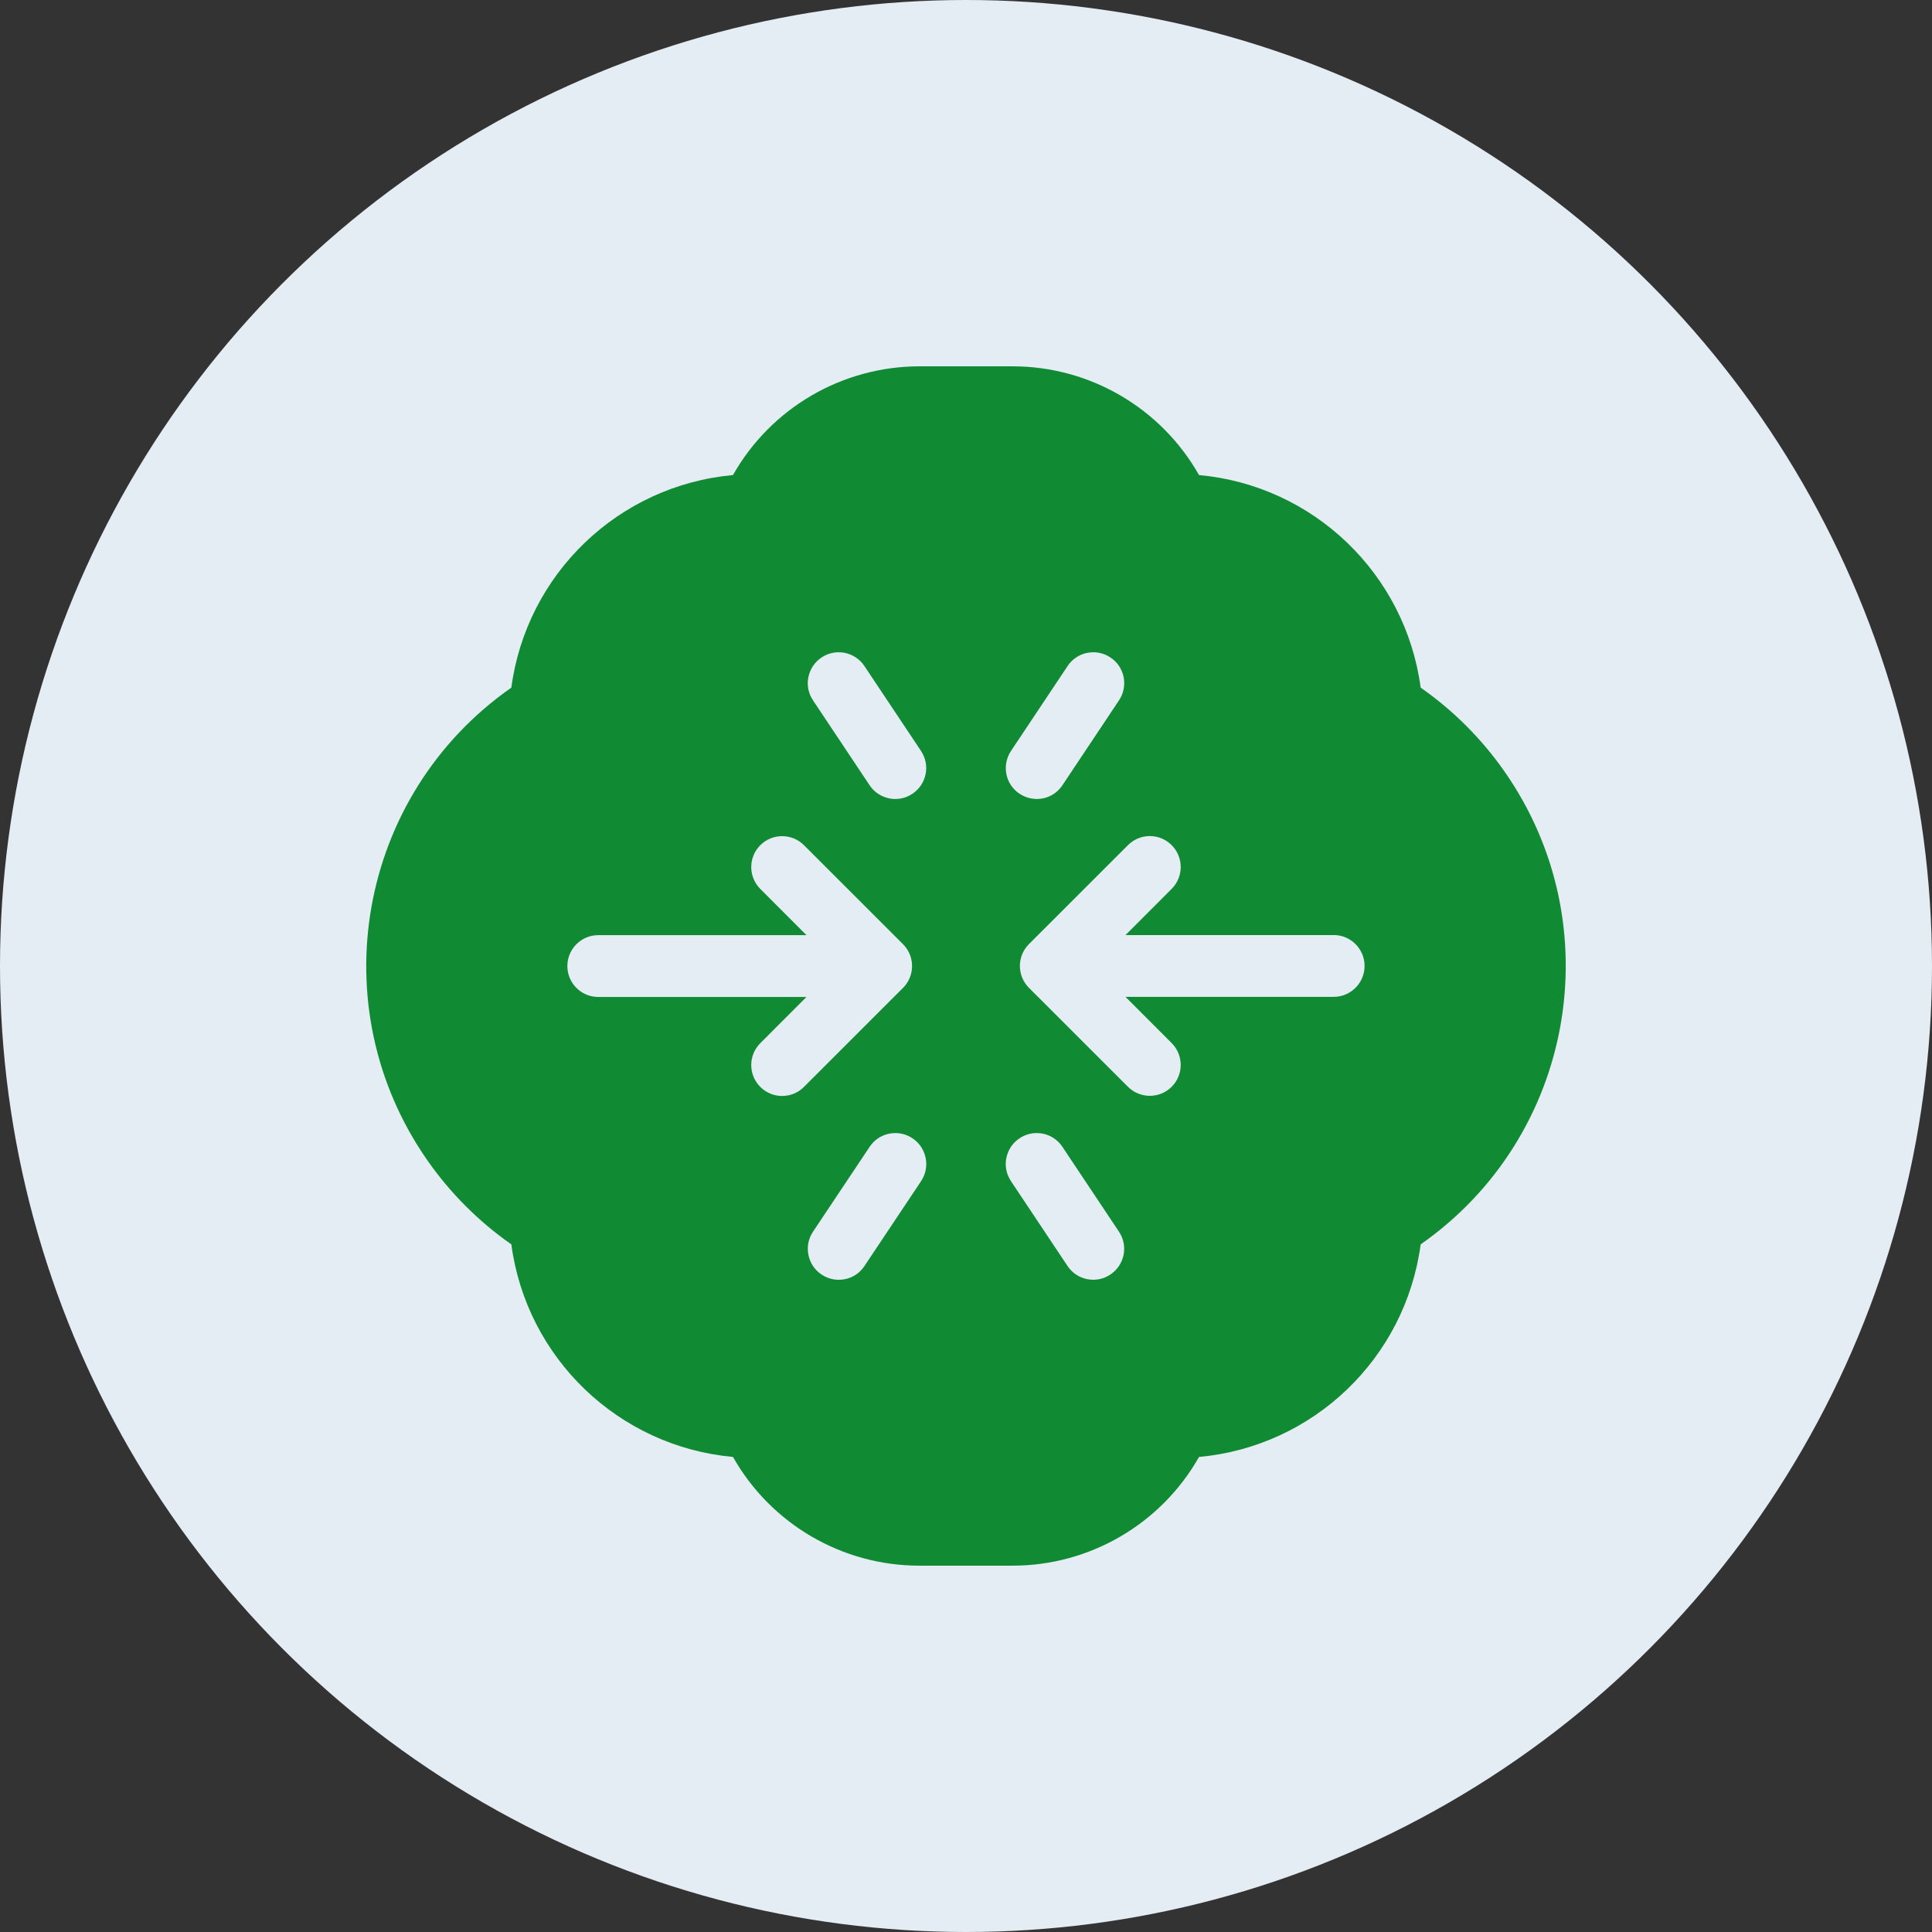
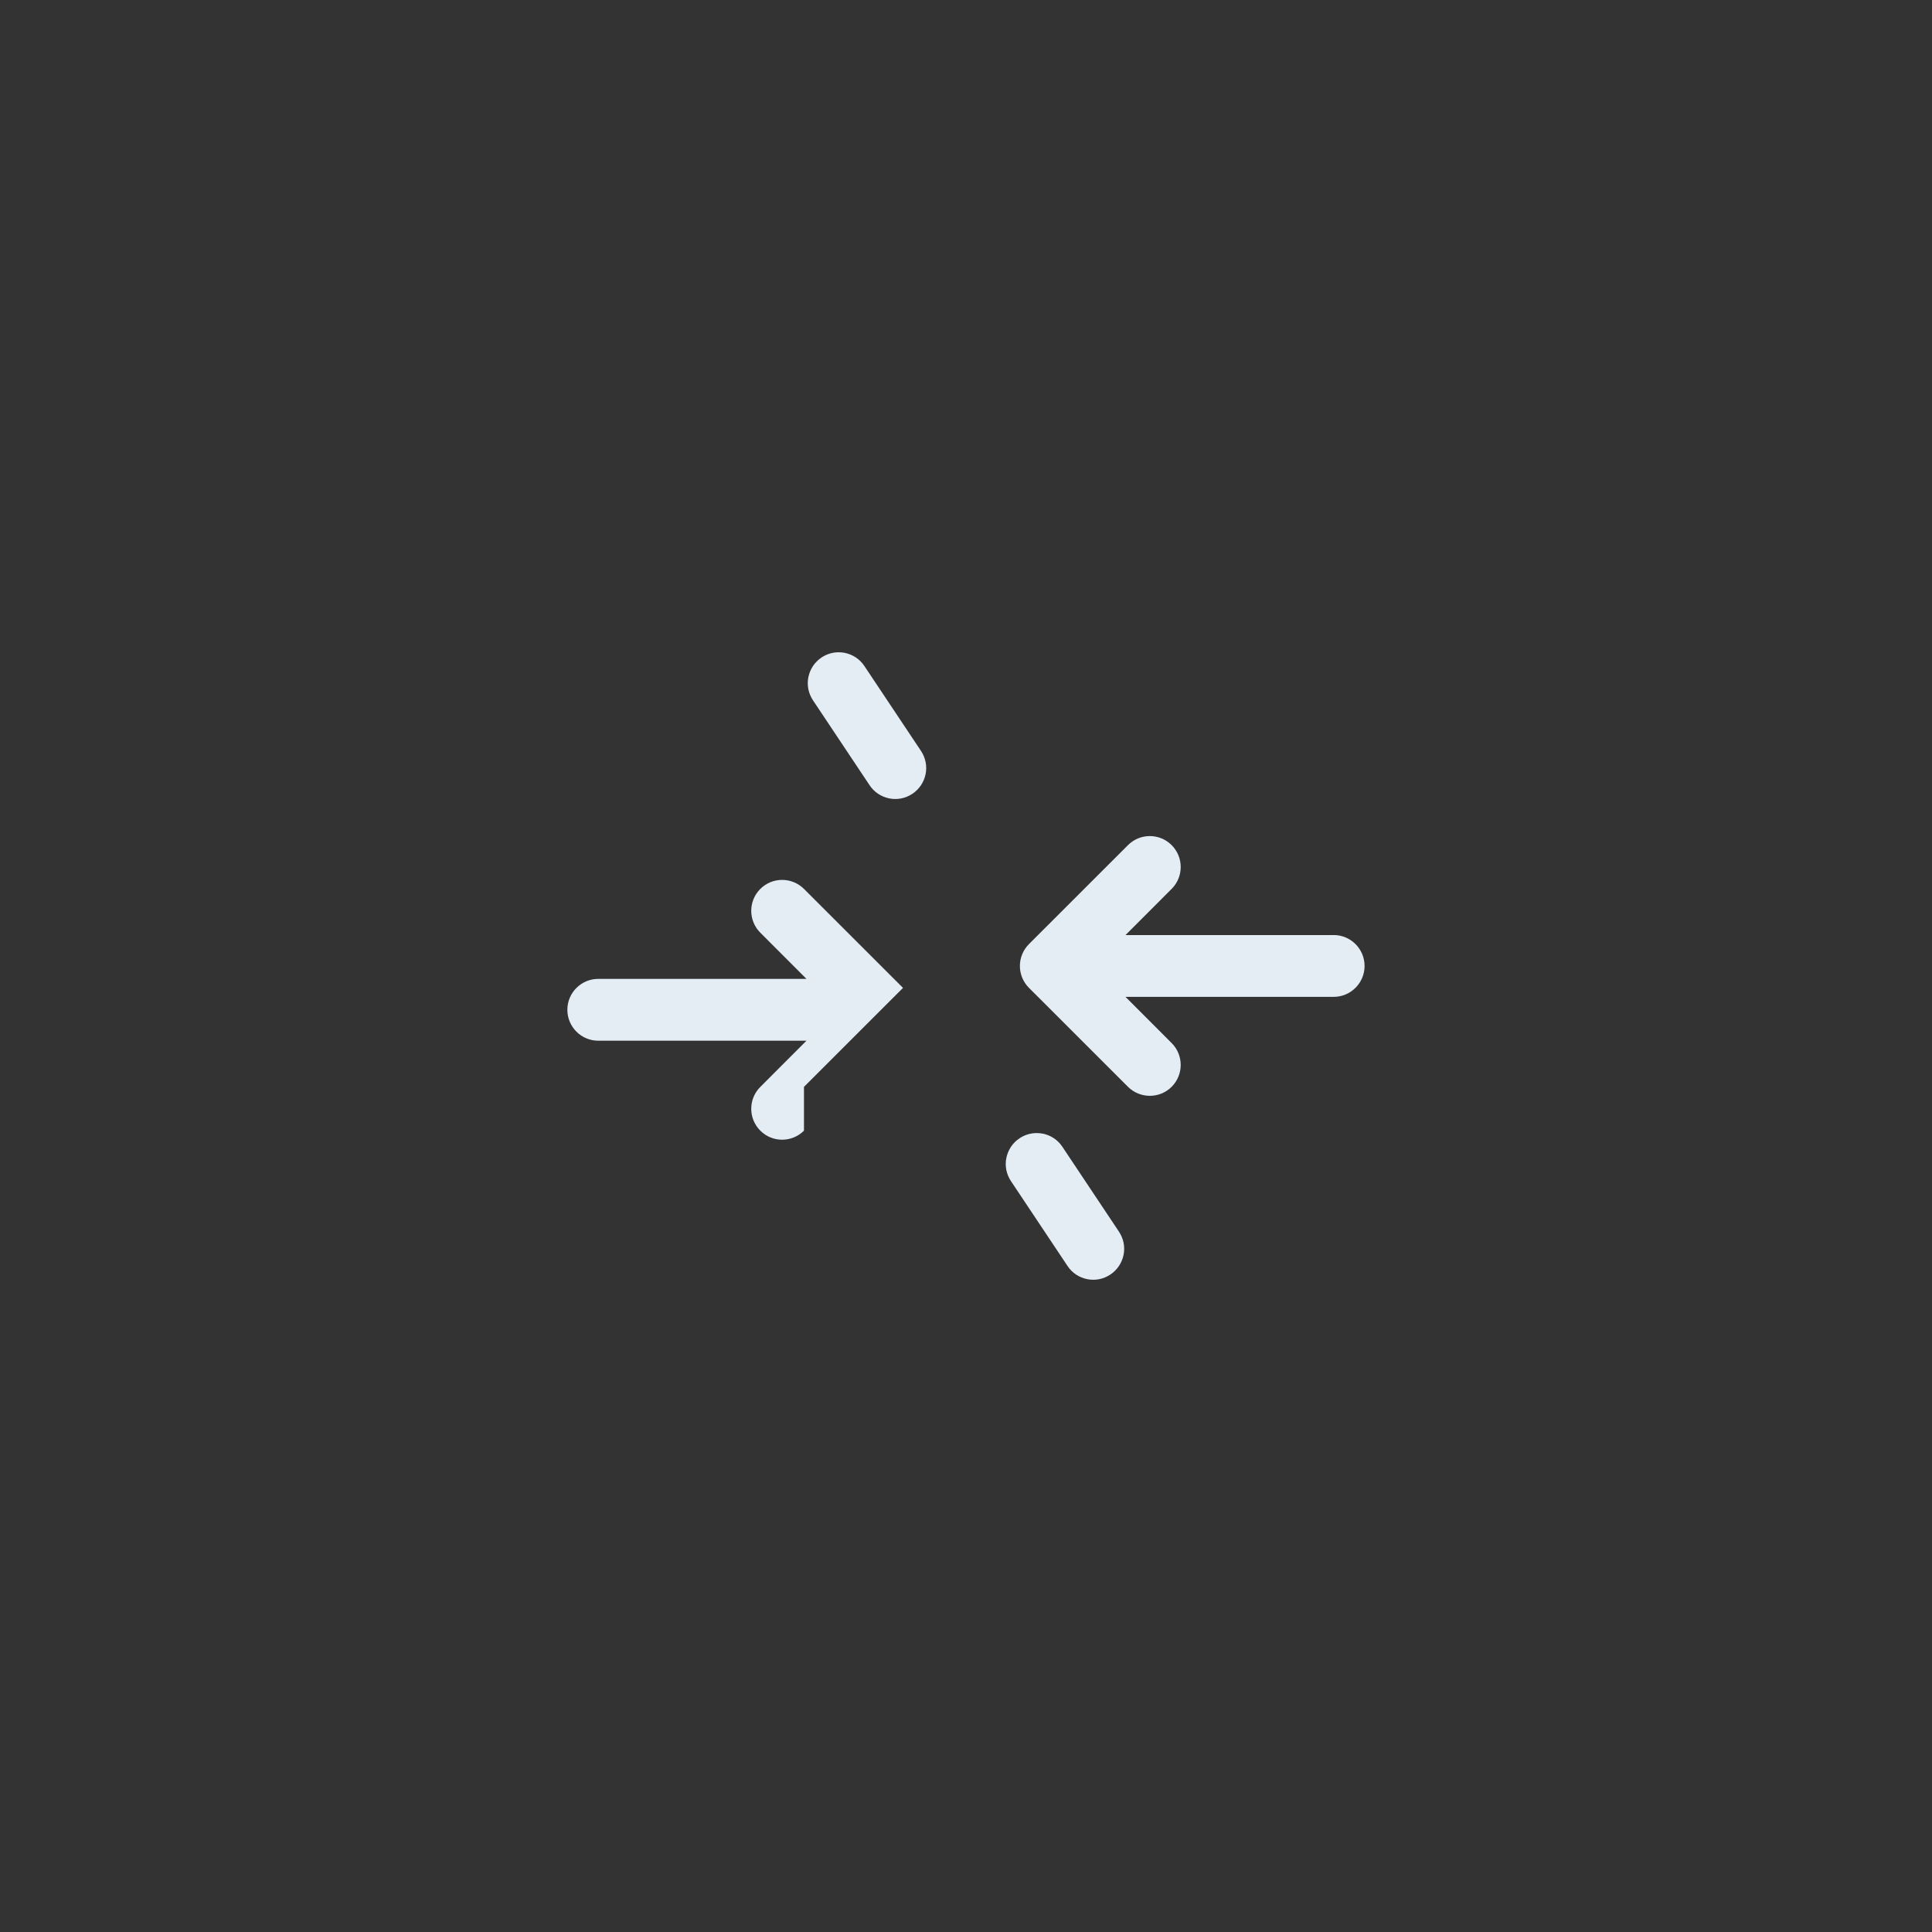
<svg xmlns="http://www.w3.org/2000/svg" id="_レイヤー_2" width="36" height="36" viewBox="0 0 36 36">
  <rect x="0" y="0" width="36" height="36" fill="#333333" stroke="none" />
  <defs>
    <style>.cls-1{fill:#e4ecf4;}.cls-2{fill:#108b34;}</style>
  </defs>
  <g id="_レイヤー_1-2">
-     <circle class="cls-1" cx="18" cy="18" r="18" />
-     <path class="cls-2" d="M28.033,14.374c-.425-.608-.953-1.136-1.561-1.561-.284-2.122-1.998-3.766-4.13-3.961-.709-1.252-2.037-2.027-3.476-2.026h-1.732c-1.439-0-2.767.774-3.476,2.026-2.132.195-3.846,1.838-4.13,3.961-2.865,2.003-3.564,5.949-1.561,8.813.425.608.953,1.136,1.561,1.561.284,2.122,1.998,3.766,4.13,3.961.709,1.252,2.037,2.027,3.476,2.026h1.732c1.439 0,2.767-.774,3.476-2.026,2.132-.195,3.846-1.838,4.13-3.961,2.865-2.003,3.564-5.949,1.561-8.813Z" />
    <path class="cls-1" d="M24.851,17.424h-3.879l.86-.861c.225-.225.225-.59,0-.815-.109-.109-.253-.169-.407-.169-.153,0-.298.06-.407.169l-1.845,1.844c-.225.225-.225.59,0,.815l1.845,1.844c.224.223.589.225.814,0,.225-.225.225-.59,0-.815l-.86-.861h3.879c.318,0,.576-.259.576-.576s-.258-.576-.576-.576Z" />
-     <path class="cls-1" d="M14.981,20.252l1.845-1.844c.225-.225.225-.59,0-.815l-1.845-1.844c-.224-.224-.59-.225-.814,0-.225.225-.225.59,0,.815l.86.861h-3.879c-.318,0-.576.258-.576.576s.258.576.576.576h3.879l-.86.861c-.225.225-.225.59,0,.815.225.226.59.224.814,0Z" />
-     <path class="cls-1" d="M20.691,12.251c-.096-.064-.206-.097-.318-.097-.038,0-.076.004-.114.011-.151.03-.281.117-.366.246l-1.054,1.581c-.085.128-.116.282-.086.433s.117.281.246.366.282.115.432.086c.151-.03.281-.117.366-.246l1.054-1.581c.085-.128.116-.282.086-.433s-.117-.281-.246-.366Z" />
+     <path class="cls-1" d="M14.981,20.252l1.845-1.844l-1.845-1.844c-.224-.224-.59-.225-.814,0-.225.225-.225.59,0,.815l.86.861h-3.879c-.318,0-.576.258-.576.576s.258.576.576.576h3.879l-.86.861c-.225.225-.225.59,0,.815.225.226.59.224.814,0Z" />
    <path class="cls-1" d="M19.43,21.124c-.038-.008-.076-.011-.114-.011-.112,0-.222.033-.318.097-.128.085-.215.215-.246.366s.001.305.086.433l1.054,1.581c.085.128.215.215.366.245.151.03.304-0.0.432-.086s.215-.215.246-.366-.001-.305-.086-.433l-1.054-1.581c-.085-.128-.215-.215-.366-.246Z" />
    <path class="cls-1" d="M15.741,12.165c-.038-.008-.076-.011-.114-.011-.112,0-.222.033-.318.097-.128.085-.215.215-.246.366s.001.305.086.433l1.054,1.581c.085.128.215.215.366.246.151.03.304,0,.432-.086.128-.085.215-.215.246-.366s-.001-.305-.086-.433l-1.054-1.581c-.085-.128-.215-.215-.366-.246Z" />
-     <path class="cls-1" d="M17.002,21.21c-.096-.064-.206-.097-.318-.097-.038,0-.076.004-.114.011-.151.03-.281.117-.366.246l-1.055,1.581c-.085.128-.116.282-.085.433s.117.281.246.366c.128.086.282.115.432.086.151-.03.281-.117.366-.246l1.055-1.581c.085-.128.116-.282.085-.433s-.117-.281-.246-.366Z" />
  </g>
</svg>